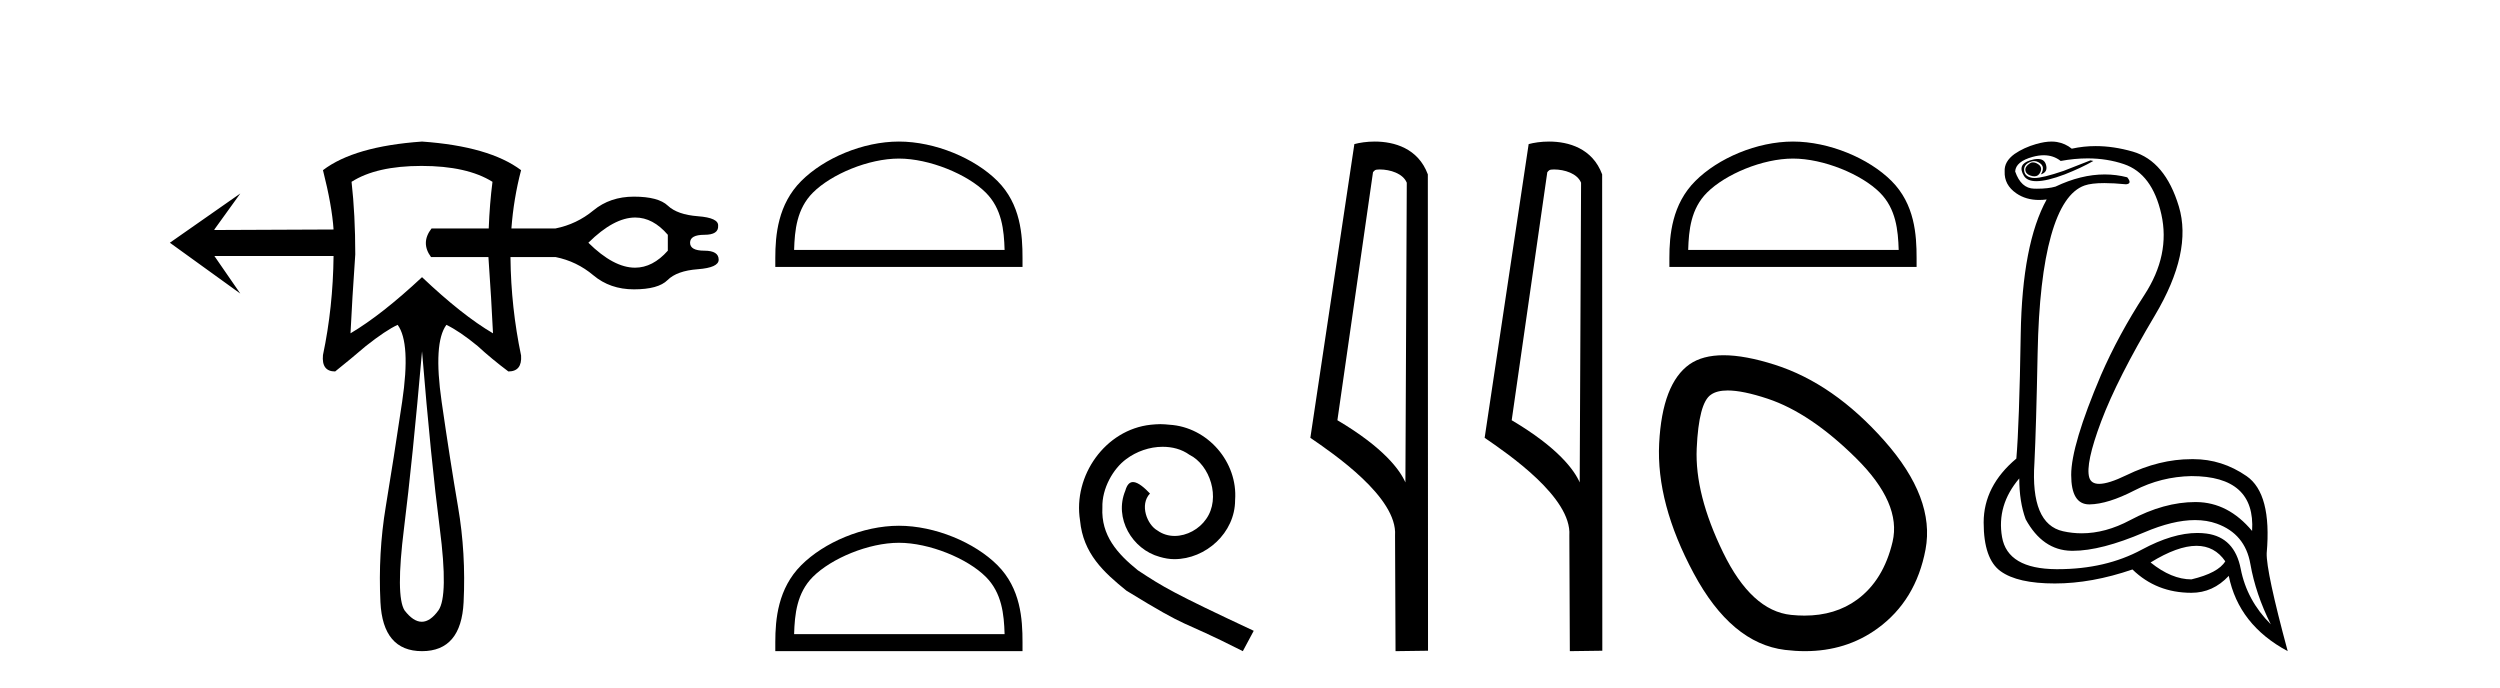
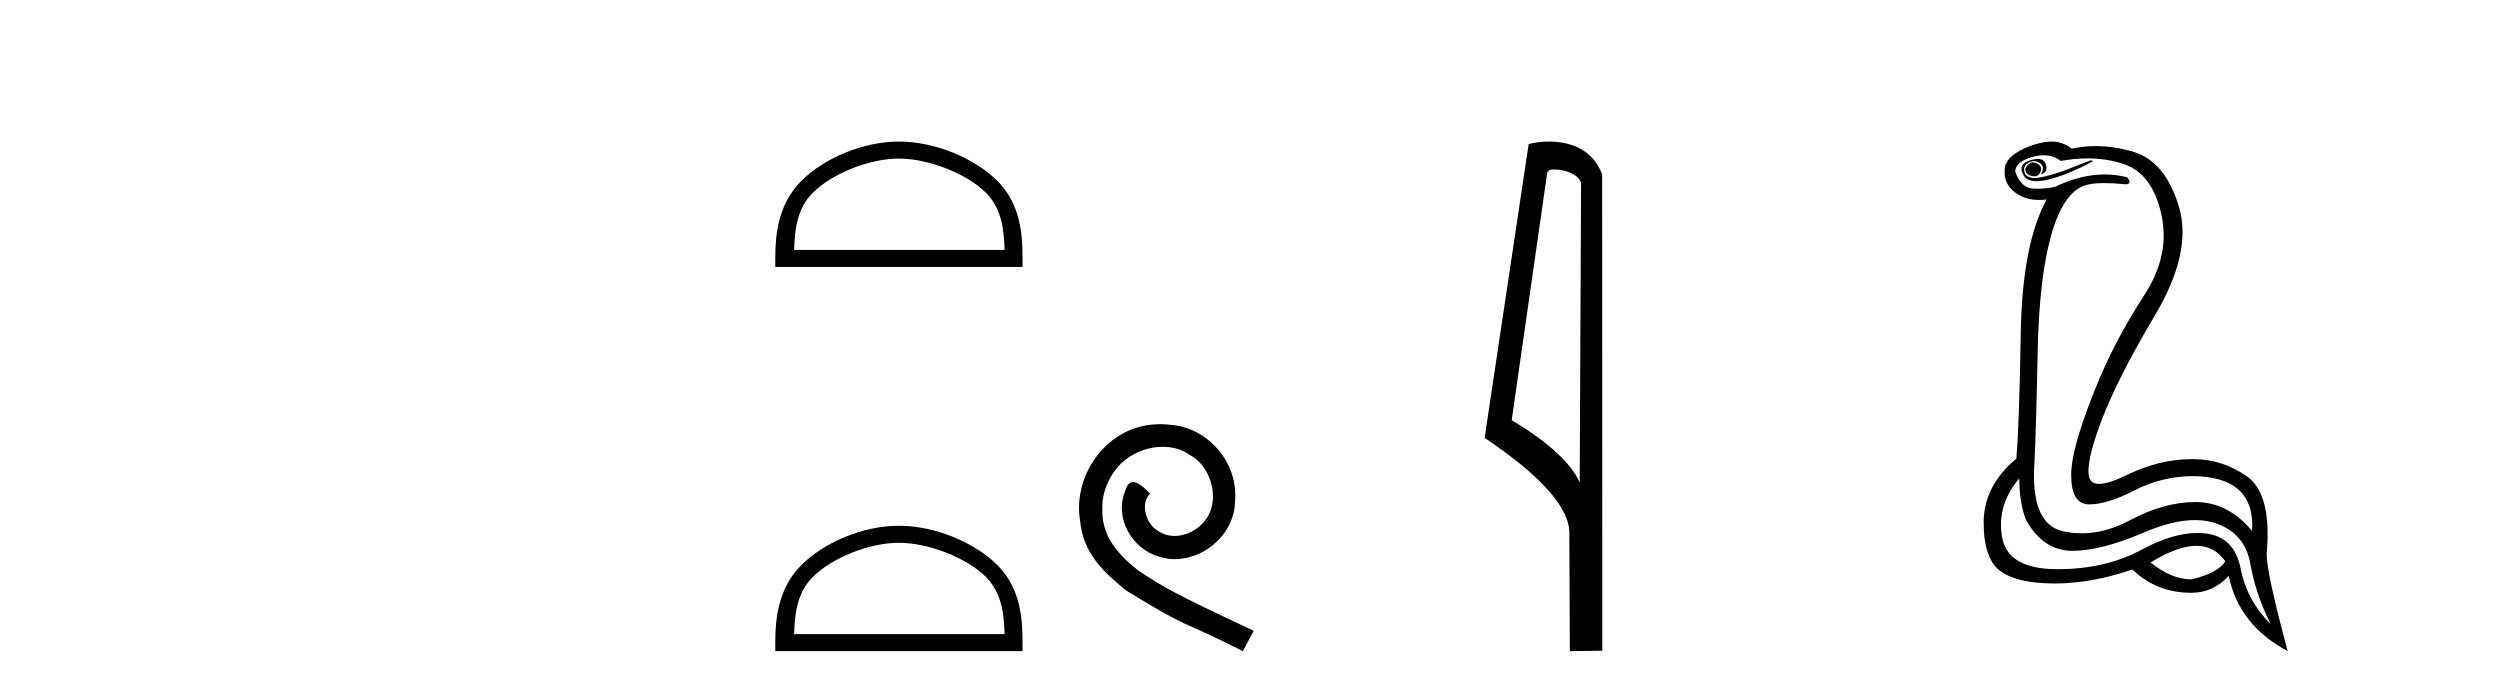
<svg xmlns="http://www.w3.org/2000/svg" width="149.0" height="41.0">
-   <path d="M 37.861 12.964 Q 38.916 12.964 39.802 13.994 L 39.802 14.941 Q 38.903 15.954 37.848 15.954 Q 36.571 15.954 35.066 14.467 Q 36.586 12.964 37.861 12.964 ZM 25.121 9.889 Q 27.836 9.889 29.352 10.836 Q 29.184 12.135 29.128 13.615 L 25.721 13.615 Q 25.058 14.467 25.689 15.32 L 29.11 15.32 Q 29.291 17.905 29.383 19.866 Q 27.552 18.793 25.153 16.519 Q 22.753 18.761 20.89 19.866 Q 20.985 17.877 21.174 15.162 Q 21.174 12.794 20.953 10.836 Q 22.437 9.889 25.121 9.889 ZM 25.153 20.939 Q 25.689 27.443 26.21 31.485 Q 26.731 35.526 26.131 36.378 Q 25.642 37.057 25.137 37.057 Q 24.632 37.057 24.111 36.378 Q 23.574 35.526 24.079 31.485 Q 24.584 27.443 25.153 20.939 ZM 25.153 8.437 Q 21.111 8.721 19.249 10.142 Q 19.785 12.257 19.88 13.678 L 12.776 13.709 L 12.776 13.678 L 14.323 11.531 L 14.323 11.531 L 10.124 14.467 L 14.323 17.498 L 12.776 15.256 L 19.88 15.256 Q 19.848 18.319 19.249 21.16 Q 19.154 22.139 19.975 22.139 Q 20.922 21.381 21.806 20.624 Q 23.006 19.677 23.7 19.361 Q 24.49 20.434 23.969 23.939 Q 23.448 27.443 22.99 30.206 Q 22.532 32.968 22.674 35.889 Q 22.816 38.809 25.153 38.809 Q 27.489 38.809 27.631 35.889 Q 27.773 32.968 27.299 30.206 Q 26.826 27.443 26.321 23.939 Q 25.816 20.434 26.605 19.361 Q 27.394 19.74 28.468 20.624 Q 29.289 21.381 30.299 22.139 Q 31.12 22.139 31.057 21.192 Q 30.457 18.319 30.425 15.383 Q 30.425 15.351 30.424 15.32 L 33.109 15.32 Q 34.372 15.572 35.366 16.409 Q 36.361 17.245 37.781 17.245 Q 39.234 17.245 39.786 16.693 Q 40.339 16.14 41.586 16.046 Q 42.833 15.951 42.833 15.477 Q 42.833 14.941 41.981 14.941 Q 41.128 14.941 41.128 14.467 Q 41.128 13.994 41.981 13.994 Q 42.833 13.994 42.801 13.457 Q 42.833 12.983 41.602 12.888 Q 40.37 12.794 39.802 12.257 Q 39.234 11.72 37.781 11.72 Q 36.361 11.72 35.366 12.541 Q 34.372 13.362 33.109 13.615 L 30.48 13.615 Q 30.612 11.836 31.057 10.142 Q 29.162 8.721 25.153 8.437 Z" style="fill:#000000;stroke:none" />
  <path d="M 53.575 9.451 C 55.387 9.451 57.656 10.382 58.753 11.48 C 59.714 12.44 59.839 13.713 59.874 14.896 L 47.329 14.896 C 47.364 13.713 47.49 12.44 48.45 11.48 C 49.548 10.382 51.763 9.451 53.575 9.451 ZM 53.575 8.437 C 51.425 8.437 49.112 9.43 47.756 10.786 C 46.365 12.176 46.208 14.007 46.208 15.377 L 46.208 15.911 L 60.942 15.911 L 60.942 15.377 C 60.942 14.007 60.838 12.176 59.447 10.786 C 58.091 9.43 55.725 8.437 53.575 8.437 Z" style="fill:#000000;stroke:none" />
  <path d="M 53.575 32.35 C 55.387 32.35 57.656 33.281 58.753 34.378 C 59.714 35.339 59.839 36.612 59.874 37.795 L 47.329 37.795 C 47.364 36.612 47.49 35.339 48.45 34.378 C 49.548 33.281 51.763 32.35 53.575 32.35 ZM 53.575 31.335 C 51.425 31.335 49.112 32.329 47.756 33.684 C 46.365 35.075 46.208 36.906 46.208 38.275 L 46.208 38.809 L 60.942 38.809 L 60.942 38.275 C 60.942 36.906 60.838 35.075 59.447 33.684 C 58.091 32.329 55.725 31.335 53.575 31.335 Z" style="fill:#000000;stroke:none" />
  <path d="M 69.153 25.279 C 68.965 25.279 68.777 25.297 68.589 25.314 C 65.873 25.604 63.942 28.354 64.37 31.019 C 64.557 33.001 65.787 34.111 67.137 35.205 C 71.152 37.665 70.024 36.759 74.073 38.809 L 74.722 37.596 C 69.904 35.341 69.324 34.983 67.82 33.992 C 66.59 33.001 65.617 31.908 65.702 30.251 C 65.668 29.106 66.351 27.927 67.12 27.364 C 67.735 26.902 68.521 26.629 69.289 26.629 C 69.87 26.629 70.417 26.766 70.895 27.107 C 72.108 27.705 72.774 29.687 71.886 30.934 C 71.476 31.532 70.742 31.942 70.007 31.942 C 69.648 31.942 69.289 31.839 68.982 31.617 C 68.367 31.276 67.906 30.08 68.538 29.414 C 68.247 29.106 67.837 28.73 67.53 28.73 C 67.325 28.73 67.171 28.884 67.069 29.243 C 66.385 30.883 67.479 32.745 69.119 33.189 C 69.409 33.274 69.699 33.326 69.99 33.326 C 71.869 33.326 73.612 31.754 73.612 29.807 C 73.782 27.534 71.972 25.45 69.699 25.314 C 69.529 25.297 69.341 25.279 69.153 25.279 Z" style="fill:#000000;stroke:none" />
-   <path d="M 82.232 10.1 C 82.856 10.1 83.621 10.34 83.844 10.89 L 83.762 28.751 L 83.762 28.751 C 83.445 28.034 82.504 26.699 79.709 25.046 L 81.831 10.263 C 81.93 10.157 81.928 10.1 82.232 10.1 ZM 83.762 28.751 L 83.762 28.751 C 83.762 28.751 83.762 28.751 83.762 28.751 L 83.762 28.751 L 83.762 28.751 ZM 81.935 8.437 C 81.457 8.437 81.025 8.505 80.72 8.588 L 78.097 26.094 C 79.484 27.044 83.297 29.648 83.145 31.91 L 83.174 38.809 L 85.11 38.783 L 85.099 10.393 C 84.523 8.837 83.093 8.437 81.935 8.437 Z" style="fill:#000000;stroke:none" />
  <path d="M 92.62 10.1 C 93.245 10.1 94.009 10.34 94.232 10.89 L 94.15 28.751 L 94.15 28.751 C 93.833 28.034 92.892 26.699 90.097 25.046 L 92.219 10.263 C 92.319 10.157 92.316 10.1 92.62 10.1 ZM 94.15 28.751 L 94.15 28.751 C 94.15 28.751 94.15 28.751 94.15 28.751 L 94.15 28.751 L 94.15 28.751 ZM 92.323 8.437 C 91.845 8.437 91.413 8.505 91.108 8.588 L 88.485 26.094 C 89.872 27.044 93.685 29.648 93.533 31.91 L 93.562 38.809 L 95.498 38.783 L 95.488 10.393 C 94.912 8.837 93.481 8.437 92.323 8.437 Z" style="fill:#000000;stroke:none" />
-   <path d="M 106.862 9.451 C 108.674 9.451 110.943 10.382 112.041 11.48 C 113.001 12.44 113.126 13.713 113.162 14.896 L 100.616 14.896 C 100.651 13.713 100.777 12.44 101.737 11.48 C 102.835 10.382 105.05 9.451 106.862 9.451 ZM 106.862 8.437 C 104.712 8.437 102.399 9.43 101.043 10.786 C 99.653 12.176 99.495 14.007 99.495 15.377 L 99.495 15.911 L 114.229 15.911 L 114.229 15.377 C 114.229 14.007 114.125 12.176 112.735 10.786 C 111.379 9.43 109.012 8.437 106.862 8.437 Z" style="fill:#000000;stroke:none" />
-   <path d="M 102.97 23.272 Q 103.876 23.272 105.358 23.765 Q 107.898 24.612 110.619 27.304 Q 113.341 29.995 112.797 32.293 Q 112.252 34.591 110.68 35.74 Q 109.381 36.69 107.545 36.69 Q 107.159 36.69 106.749 36.648 Q 104.39 36.406 102.697 32.928 Q 101.003 29.451 101.124 26.729 Q 101.245 24.007 101.971 23.524 Q 102.324 23.272 102.97 23.272 ZM 102.722 21.172 Q 101.476 21.172 100.701 21.709 Q 99.068 22.858 98.886 26.427 Q 98.705 29.995 100.943 34.168 Q 103.18 38.341 106.386 38.734 Q 106.999 38.809 107.578 38.809 Q 110.031 38.809 111.89 37.464 Q 114.188 35.801 114.762 32.747 Q 115.337 29.692 112.313 26.275 Q 109.289 22.858 105.781 21.739 Q 104.003 21.172 102.722 21.172 Z" style="fill:#000000;stroke:none" />
  <path d="M 121.165 9.677 Q 121.103 9.677 121.043 9.697 Q 120.626 9.941 120.73 10.219 Q 120.8 10.428 121.13 10.497 Q 121.193 10.51 121.249 10.51 Q 121.487 10.51 121.6 10.271 Q 121.739 9.975 121.495 9.801 Q 121.322 9.677 121.165 9.677 ZM 121.453 9.475 Q 121.258 9.475 120.991 9.558 Q 120.209 9.801 120.626 10.48 Q 120.822 10.798 121.371 10.798 Q 121.991 10.798 123.061 10.393 Q 124.034 10.01 124.765 9.593 L 124.591 9.558 L 122.991 10.184 Q 121.743 10.61 121.254 10.61 Q 121.185 10.61 121.13 10.601 Q 120.695 10.532 120.643 10.201 Q 120.591 9.871 120.904 9.697 Q 121.078 9.601 121.236 9.601 Q 121.362 9.601 121.478 9.662 Q 121.739 9.801 121.756 9.993 Q 121.774 10.184 121.635 10.393 Q 122.087 10.254 121.93 9.784 Q 121.827 9.475 121.453 9.475 ZM 121.807 9.253 Q 122.386 9.253 122.817 9.593 Q 123.652 9.44 124.423 9.44 Q 125.579 9.44 126.591 9.784 Q 128.278 10.358 128.817 12.775 Q 129.356 15.193 127.808 17.575 Q 126.261 19.958 125.217 22.358 Q 123.443 26.531 123.443 28.305 Q 123.443 30.062 124.518 30.062 Q 124.528 30.062 124.539 30.062 Q 125.634 30.044 127.217 29.227 Q 128.8 28.41 130.608 28.375 Q 134.434 28.375 134.225 31.644 Q 132.799 29.94 130.904 29.923 Q 130.874 29.922 130.845 29.922 Q 128.976 29.922 126.956 31.001 Q 125.487 31.785 124.071 31.785 Q 123.51 31.785 122.956 31.662 Q 121.008 31.227 121.252 27.575 Q 121.356 25.488 121.443 21.036 Q 121.53 16.584 122.243 14.045 Q 122.956 11.506 124.243 11.054 Q 124.649 10.912 125.422 10.912 Q 125.974 10.912 126.713 10.984 Q 127.095 10.949 126.782 10.567 Q 126.124 10.397 125.441 10.397 Q 124.028 10.397 122.504 11.123 Q 122.071 11.247 121.405 11.247 Q 121.322 11.247 121.235 11.245 Q 120.452 11.228 120.104 10.219 Q 120.139 9.628 121.148 9.349 Q 121.498 9.253 121.807 9.253 ZM 130.909 32.531 Q 131.994 32.531 132.626 33.453 Q 132.208 34.149 130.608 34.531 Q 129.426 34.531 128.174 33.523 Q 129.785 32.531 130.909 32.531 ZM 120.348 28.514 Q 120.348 29.905 120.73 30.949 Q 121.739 32.792 123.443 32.827 Q 123.494 32.828 123.546 32.828 Q 125.226 32.828 127.791 31.731 Q 129.509 30.997 130.823 30.997 Q 131.531 30.997 132.121 31.21 Q 133.808 31.818 134.121 33.609 Q 134.434 35.401 135.339 37.209 Q 133.912 35.783 133.547 33.905 Q 133.182 32.027 131.513 31.801 Q 131.245 31.765 130.963 31.765 Q 129.491 31.765 127.652 32.757 Q 125.492 33.923 122.64 33.923 Q 122.598 33.923 122.556 33.923 Q 119.652 33.905 119.322 32.01 Q 118.991 30.114 120.348 28.514 ZM 122.275 8.437 Q 121.872 8.437 121.356 8.584 Q 120.626 8.793 120.069 9.175 Q 119.443 9.628 119.478 10.219 Q 119.443 11.019 120.174 11.523 Q 120.746 11.918 121.532 11.918 Q 121.749 11.918 121.982 11.888 L 121.982 11.888 Q 120.522 14.532 120.435 19.923 Q 120.348 25.314 120.174 27.331 Q 118.226 28.966 118.226 31.14 Q 118.226 33.314 119.235 34.044 Q 120.243 34.775 122.469 34.775 Q 124.661 34.775 127.095 33.94 Q 128.521 35.331 130.608 35.331 Q 131.895 35.331 132.834 34.322 Q 133.426 37.244 136.347 38.809 Q 135.06 34.044 135.095 32.966 Q 135.408 29.418 133.895 28.375 Q 132.431 27.365 130.722 27.365 Q 130.665 27.365 130.608 27.366 Q 128.695 27.366 126.73 28.323 Q 125.67 28.838 125.111 28.838 Q 124.634 28.838 124.521 28.462 Q 124.278 27.644 125.234 25.105 Q 126.191 22.566 128.434 18.793 Q 130.678 15.019 129.86 12.306 Q 129.043 9.593 127.113 9.036 Q 125.969 8.707 124.904 8.707 Q 124.172 8.707 123.478 8.862 Q 123.095 8.549 122.591 8.462 Q 122.443 8.437 122.275 8.437 Z" style="fill:#000000;stroke:none" />
</svg>